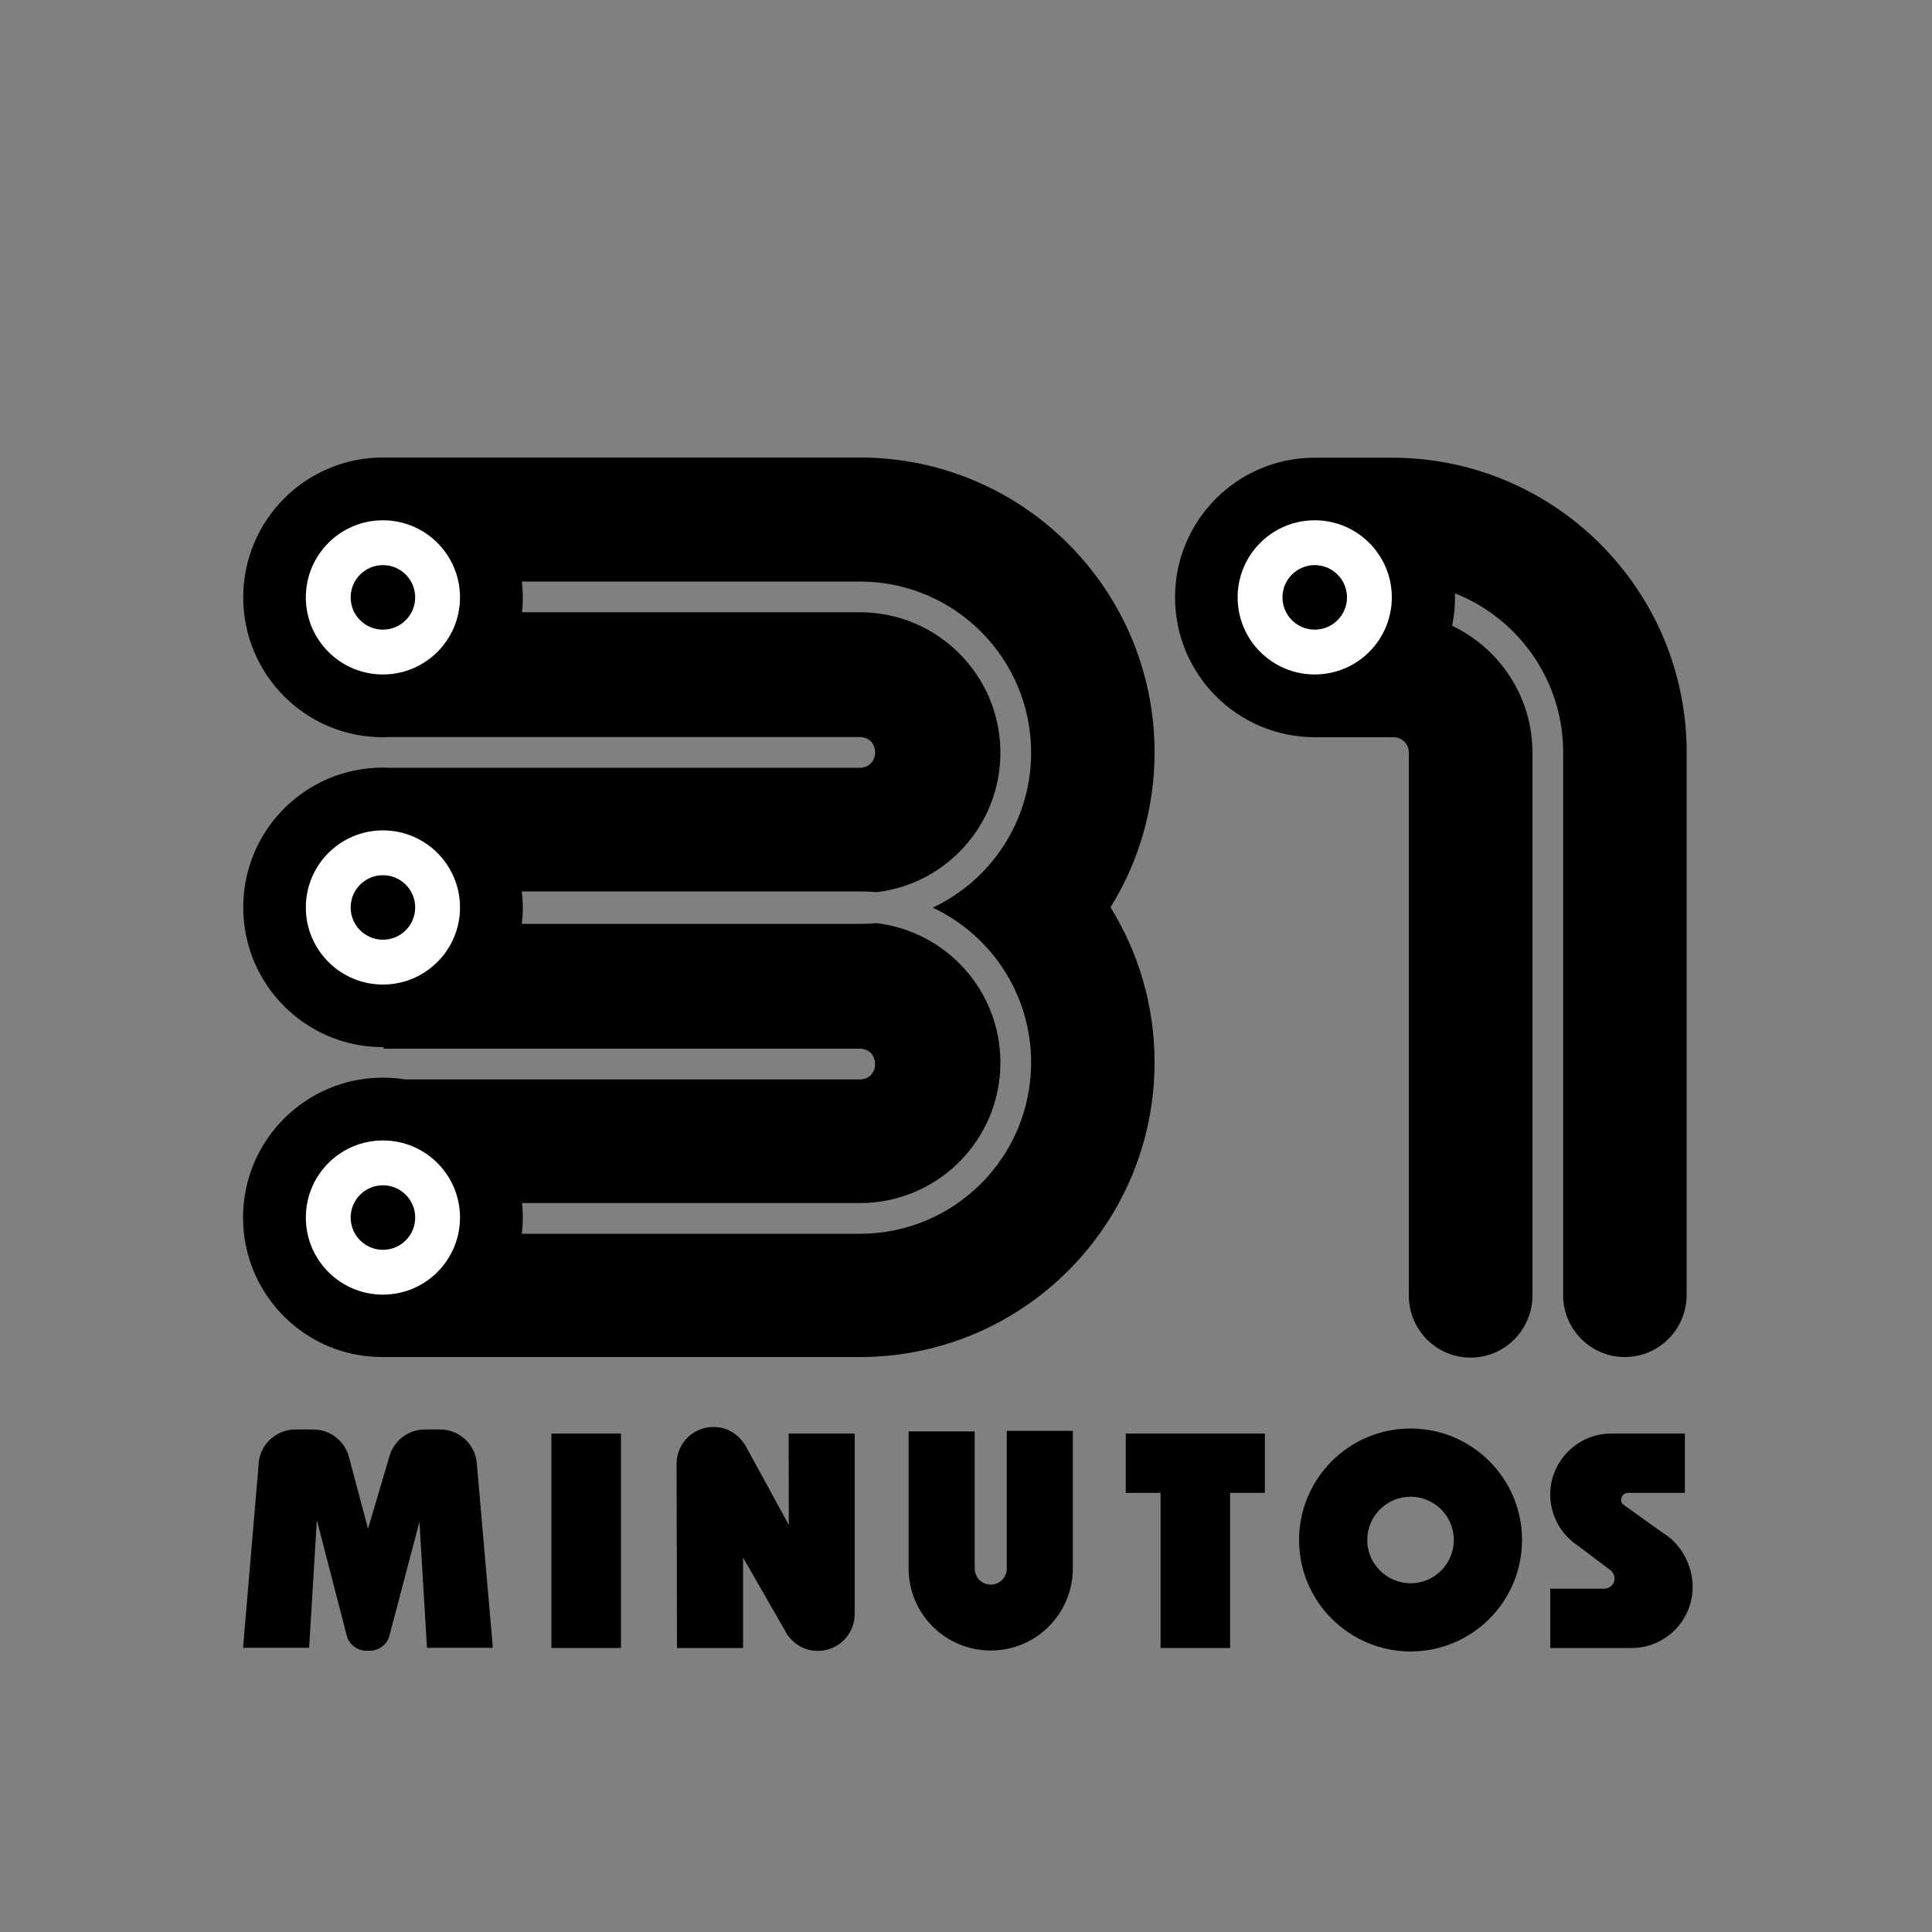
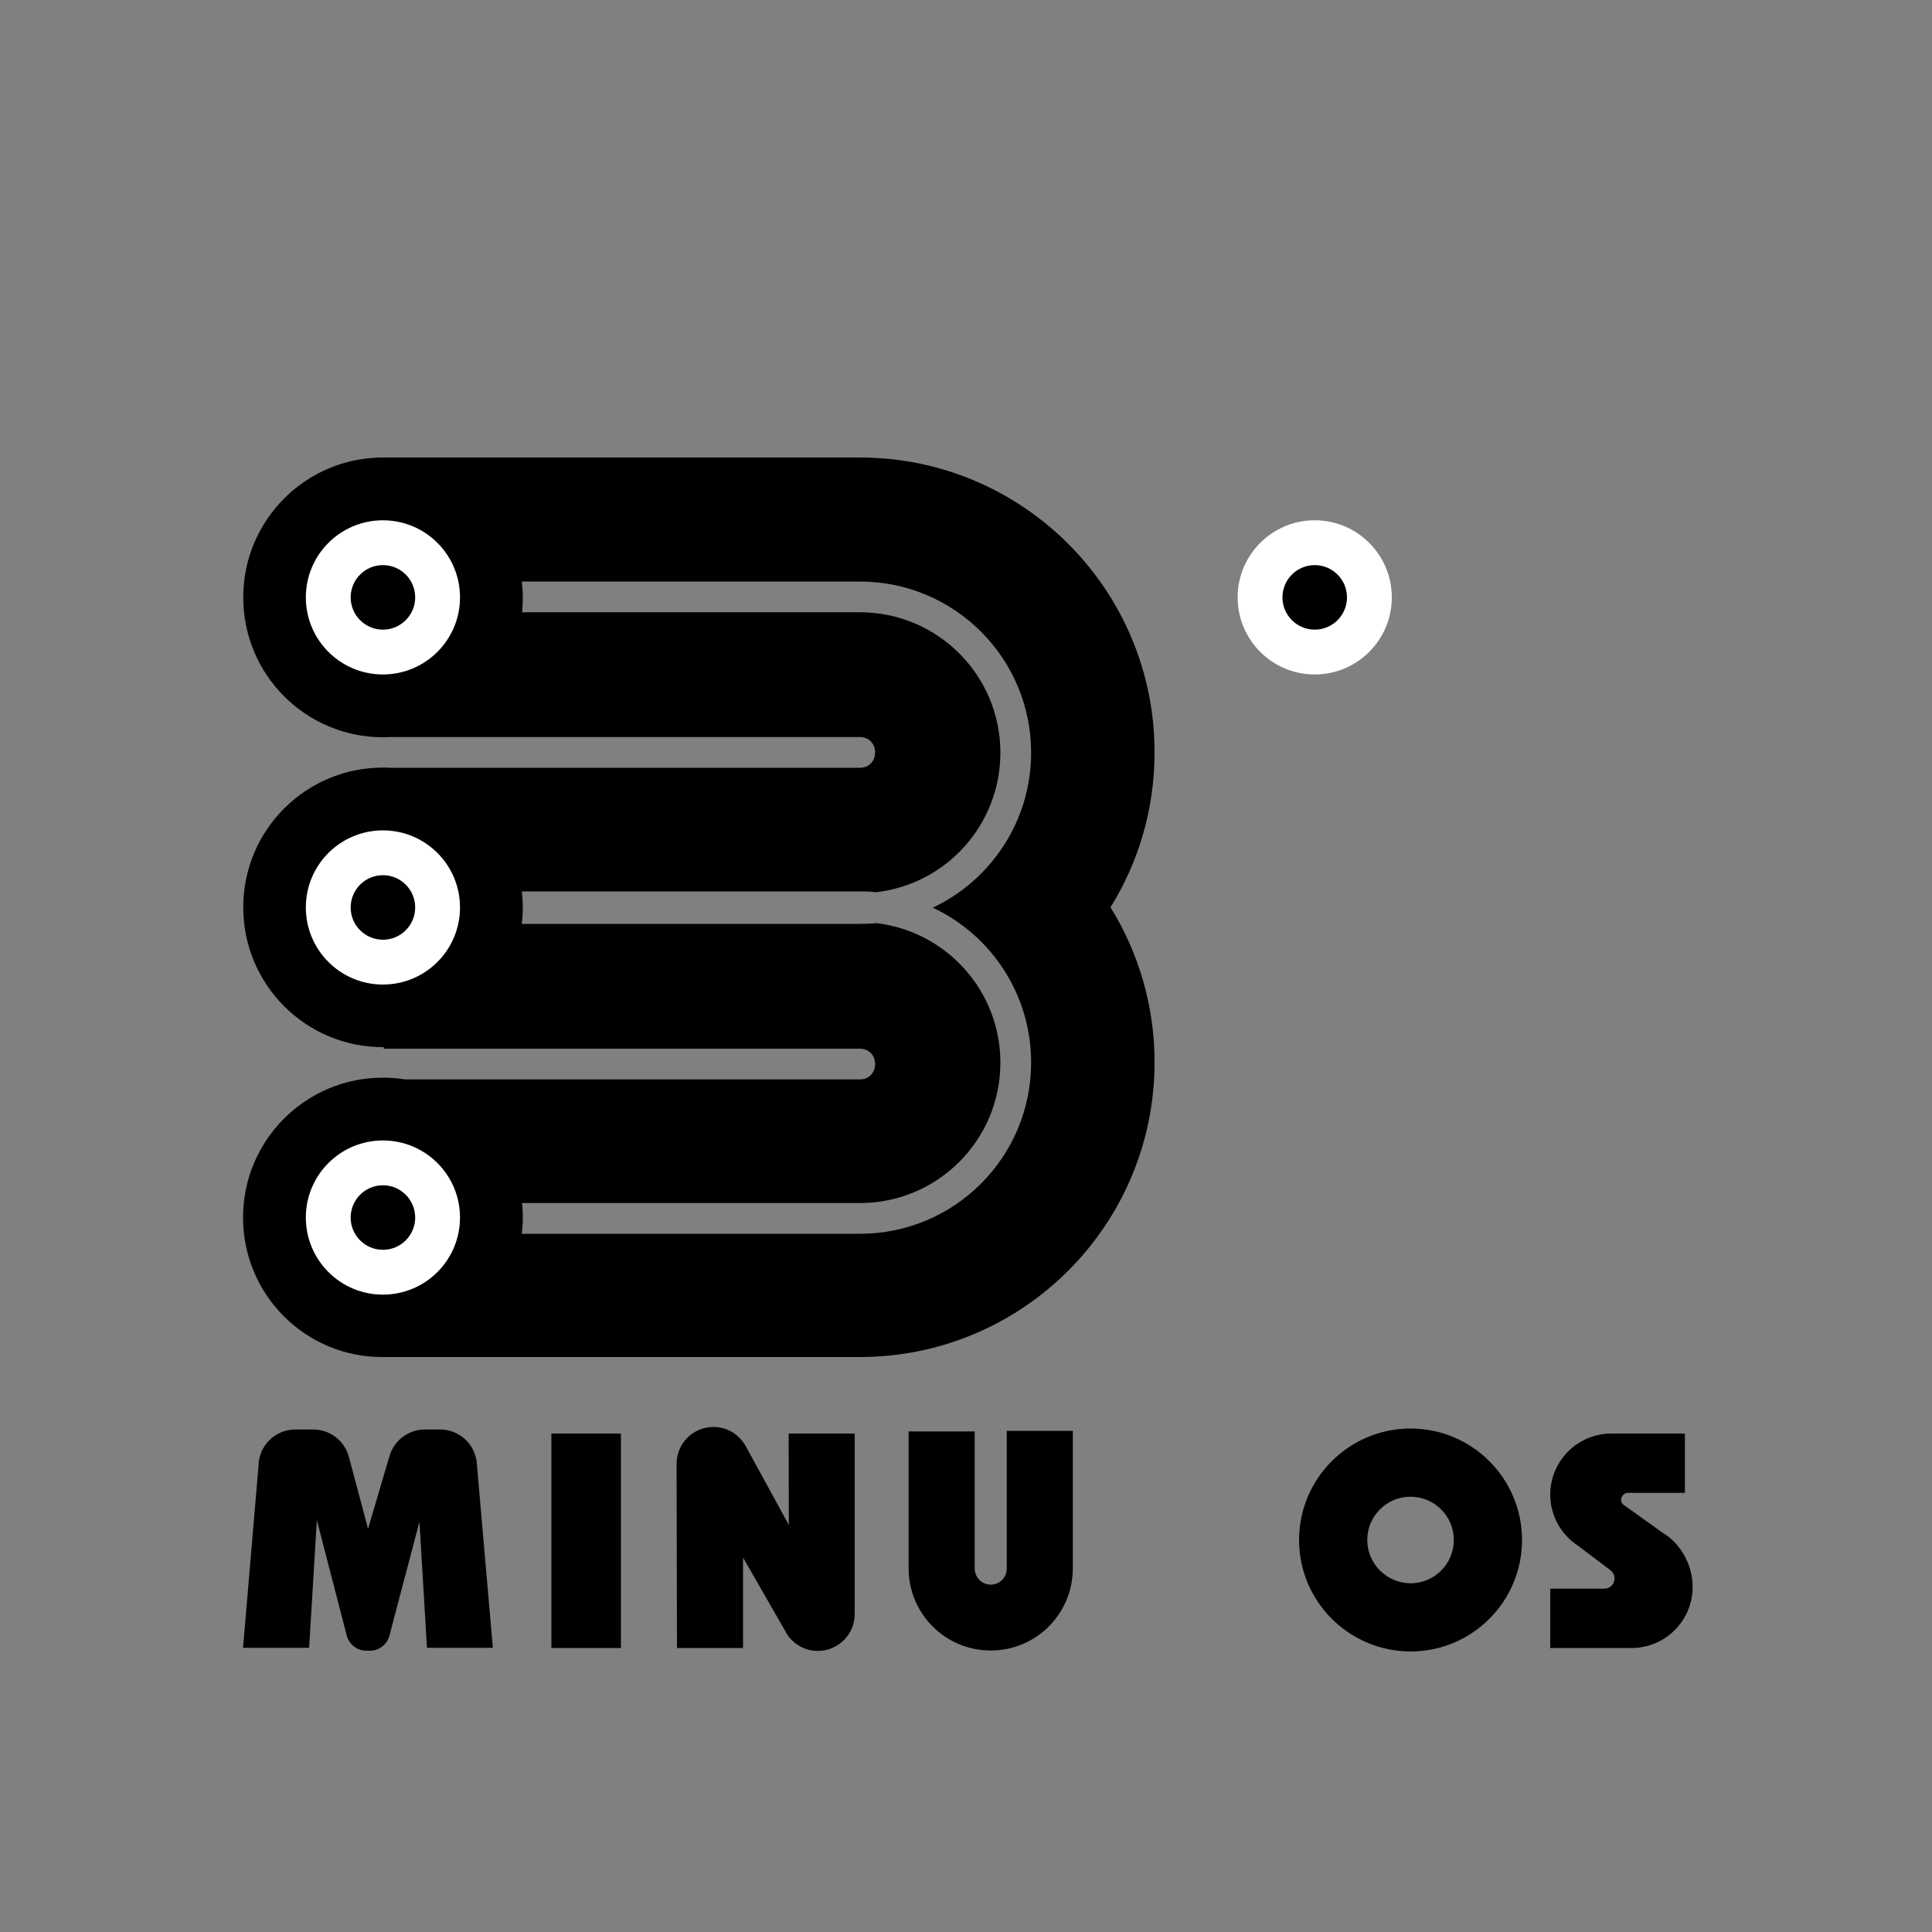
<svg xmlns="http://www.w3.org/2000/svg" version="1.1" id="Capa_1" x="0px" y="0px" viewBox="0 0 1000 1000" style="enable-background:new 0 0 1000 1000;" xml:space="preserve">
  <rect x="0" y="0" width="1000" height="1000" fill="#808080" stroke="none" />
  <style type="text/css">
	.st0{fill:#FFFFFF;}
	.st1{fill-rule:evenodd;clip-rule:evenodd;}
</style>
  <g id="Fondo">
</g>
  <g id="Guías">
</g>
  <g id="Primer_plano">
    <g>
      <path d="M270.2,622.7c0.3,2.5,0.4,5,0.4,7.5c0,2.8-0.2,5.6-0.5,8.4h175c49,0,88.6-39.7,88.6-88.6c0-35.5-20.8-66.1-50.9-80.2    c30.1-14.2,50.9-44.8,50.9-80.2c0-49-39.7-88.6-88.6-88.6h-175c0.3,2.8,0.5,5.6,0.5,8.4c0,2.5-0.1,5-0.4,7.5l174.9,0    c40.2,0,72.7,32.6,72.7,72.7c0,37.3-28.1,68.1-64.3,72.2c-2.8-0.3-5.6-0.4-8.4-0.4h-175c0.3,2.8,0.5,5.6,0.5,8.4    c0,2.8-0.2,5.6-0.5,8.4h175c2.8,0,5.6-0.1,8.4-0.4c36.2,4.2,64.3,34.9,64.3,72.2c0,40.2-32.6,72.7-72.7,72.7L270.2,622.7    L270.2,622.7z M125.8,630.2c0-40,32.4-72.4,72.3-72.4c4,0,7.9,0.3,11.7,0.9h235.2c10.6,0,10.6-15.9,0-15.9l-246.4,0v-0.8l-0.4,0    c-40,0-72.3-32.4-72.3-72.4s32.4-72.3,72.3-72.3c1,0,2,0,3,0.1h243.8c10.6,0,10.6-15.9,0-15.9H201.2c-1,0-2,0.1-3,0.1    c-40,0-72.3-32.4-72.3-72.4s32.4-72.4,72.3-72.4h0.4h246.4c84.3,0,152.6,68.3,152.6,152.6c0,29.4-8.3,56.9-22.8,80.2    c14.4,23.3,22.8,50.8,22.8,80.2c0,84.3-68.3,152.6-152.6,152.6l-244.1,0c-0.9,0-1.8,0-2.8,0C158.2,702.6,125.8,670.2,125.8,630.2z    " />
-       <path d="M680.5,236.9H720h0.4c81.6,0,148.3,64.1,152.4,144.6l0.2,4.2c0,1.2,0,2.5,0,3.7l0,280.8c0,17.8-14.3,32.2-32,32.2    c-17,0-31-13.4-31.9-30.4V389.5c0-37.4-23.2-69.4-56-82.4c0,0.7,0,1.4,0,2.2c0,5-0.5,9.8-1.5,14.6c24.6,11.7,41.6,36.7,41.6,65.7    l0,281.9c-0.6,17.3-14.7,31.2-32,31.2c-17.7,0-32-14.4-32-32.2V389.5c0-4.4-3.5-7.9-7.9-7.9h-40.6c-40.1,0-72.5-32.4-72.5-72.4    S640.6,236.9,680.5,236.9z" />
      <g>
        <circle class="st0" cx="680.5" cy="309.2" r="39.9" />
        <path class="st0" d="M680.5,309.2" />
      </g>
      <g>
        <circle cx="680.5" cy="309.2" r="16.7" />
        <path d="M680.5,309.2" />
      </g>
      <g>
        <circle class="st0" cx="198.2" cy="469.7" r="39.9" />
        <path class="st0" d="M198.2,469.7" />
      </g>
      <g>
        <circle cx="198.2" cy="469.7" r="16.7" />
        <path d="M198.2,469.7" />
      </g>
      <g>
        <circle class="st0" cx="198.2" cy="630.2" r="39.9" />
        <path class="st0" d="M198.2,630.2" />
      </g>
      <g>
        <circle class="st0" cx="198.2" cy="309.2" r="39.9" />
-         <path class="st0" d="M198.2,309.2" />
      </g>
      <g>
        <circle cx="198.2" cy="630.2" r="16.7" />
        <path d="M198.2,630.2" />
      </g>
      <g>
        <circle cx="198.2" cy="309.2" r="16.7" />
        <path d="M198.2,309.2" />
      </g>
      <g>
        <polygon points="285.4,742 321.4,742 321.4,853 285.4,853    " />
        <path d="M303.4,797.5" />
      </g>
      <path class="st1" d="M707.7,797.1c0-12.4,10-22.4,22.4-22.4c12.3,0,22.4,10,22.4,22.4c0,12.3-10,22.4-22.4,22.4    C717.7,819.4,707.7,809.4,707.7,797.1z M672.4,797.1c0-31.8,25.8-57.7,57.7-57.7c31.8,0,57.7,25.8,57.7,57.7    c0,31.8-25.8,57.7-57.7,57.7C698.2,854.7,672.4,828.9,672.4,797.1z" />
      <path d="M408.2,742h34.2v93.4c0,10.5-8.5,19.1-19.1,19.1c-6.9,0-13-3.7-16.3-9.2l-0.4-0.8l-22-38.3V853h-34.2l-0.2-95.3    c0-10.6,8.5-19.1,19.1-19.1c7.8,0,14.1,4.5,17.5,11.4l21.5,39.3L408.2,742L408.2,742z" />
-       <polygon points="600.7,742 636.7,742 654.7,742 654.7,772.7 636.7,772.7 636.7,853 600.7,853 600.7,772.7 582.7,772.7 582.7,742       " />
      <path d="M470.3,740.9h34.2v70.9c0,4.7,3.7,8.4,8.3,8.4s8.3-3.7,8.3-8.3v-71.3h34.2v71.1c0,23.6-19,42.6-42.5,42.6    c-23.5,0-42.5-19-42.5-42.5V740.9z" />
      <path d="M834,742h38.1v30.7c0,0-23.2,0-29.5,0c-3,0-5,4.2-2.2,6.2c10.6,7.6,20.1,14.4,20.1,14.4c9.3,5.5,15.6,16.5,15.6,28.1    c0,17.4-14.1,31.6-31.6,31.6h-0.4h-41.7v-30.7H813h17.4c2.9,0,5.3-2.4,5.3-5.3c0-1.8-0.9-3.3-2.2-4.3L816.7,800    c-8.6-5.6-14.3-15.4-14.3-26.4C802.4,756.2,816.6,742,834,742z" />
      <path d="M201.7,846.1c-1,4.7-5.2,8.3-10.2,8.3h-1.9c-5,0-9.1-3.5-10.2-8.1L164,786.8l-4,66.1h-34.2l8-94.1    c0.1-10.5,8.6-18.9,19.1-18.9h9.2c8.9,0,16.3,6,18.5,14.2l9.9,37.2l11.3-38.3c2.5-7.6,9.7-13.1,18.1-13.1h7.9    c10,0,18.3,7.8,19,17.6l8.3,95.4H221l-3.9-65.2L201.7,846.1z" />
    </g>
  </g>
</svg>